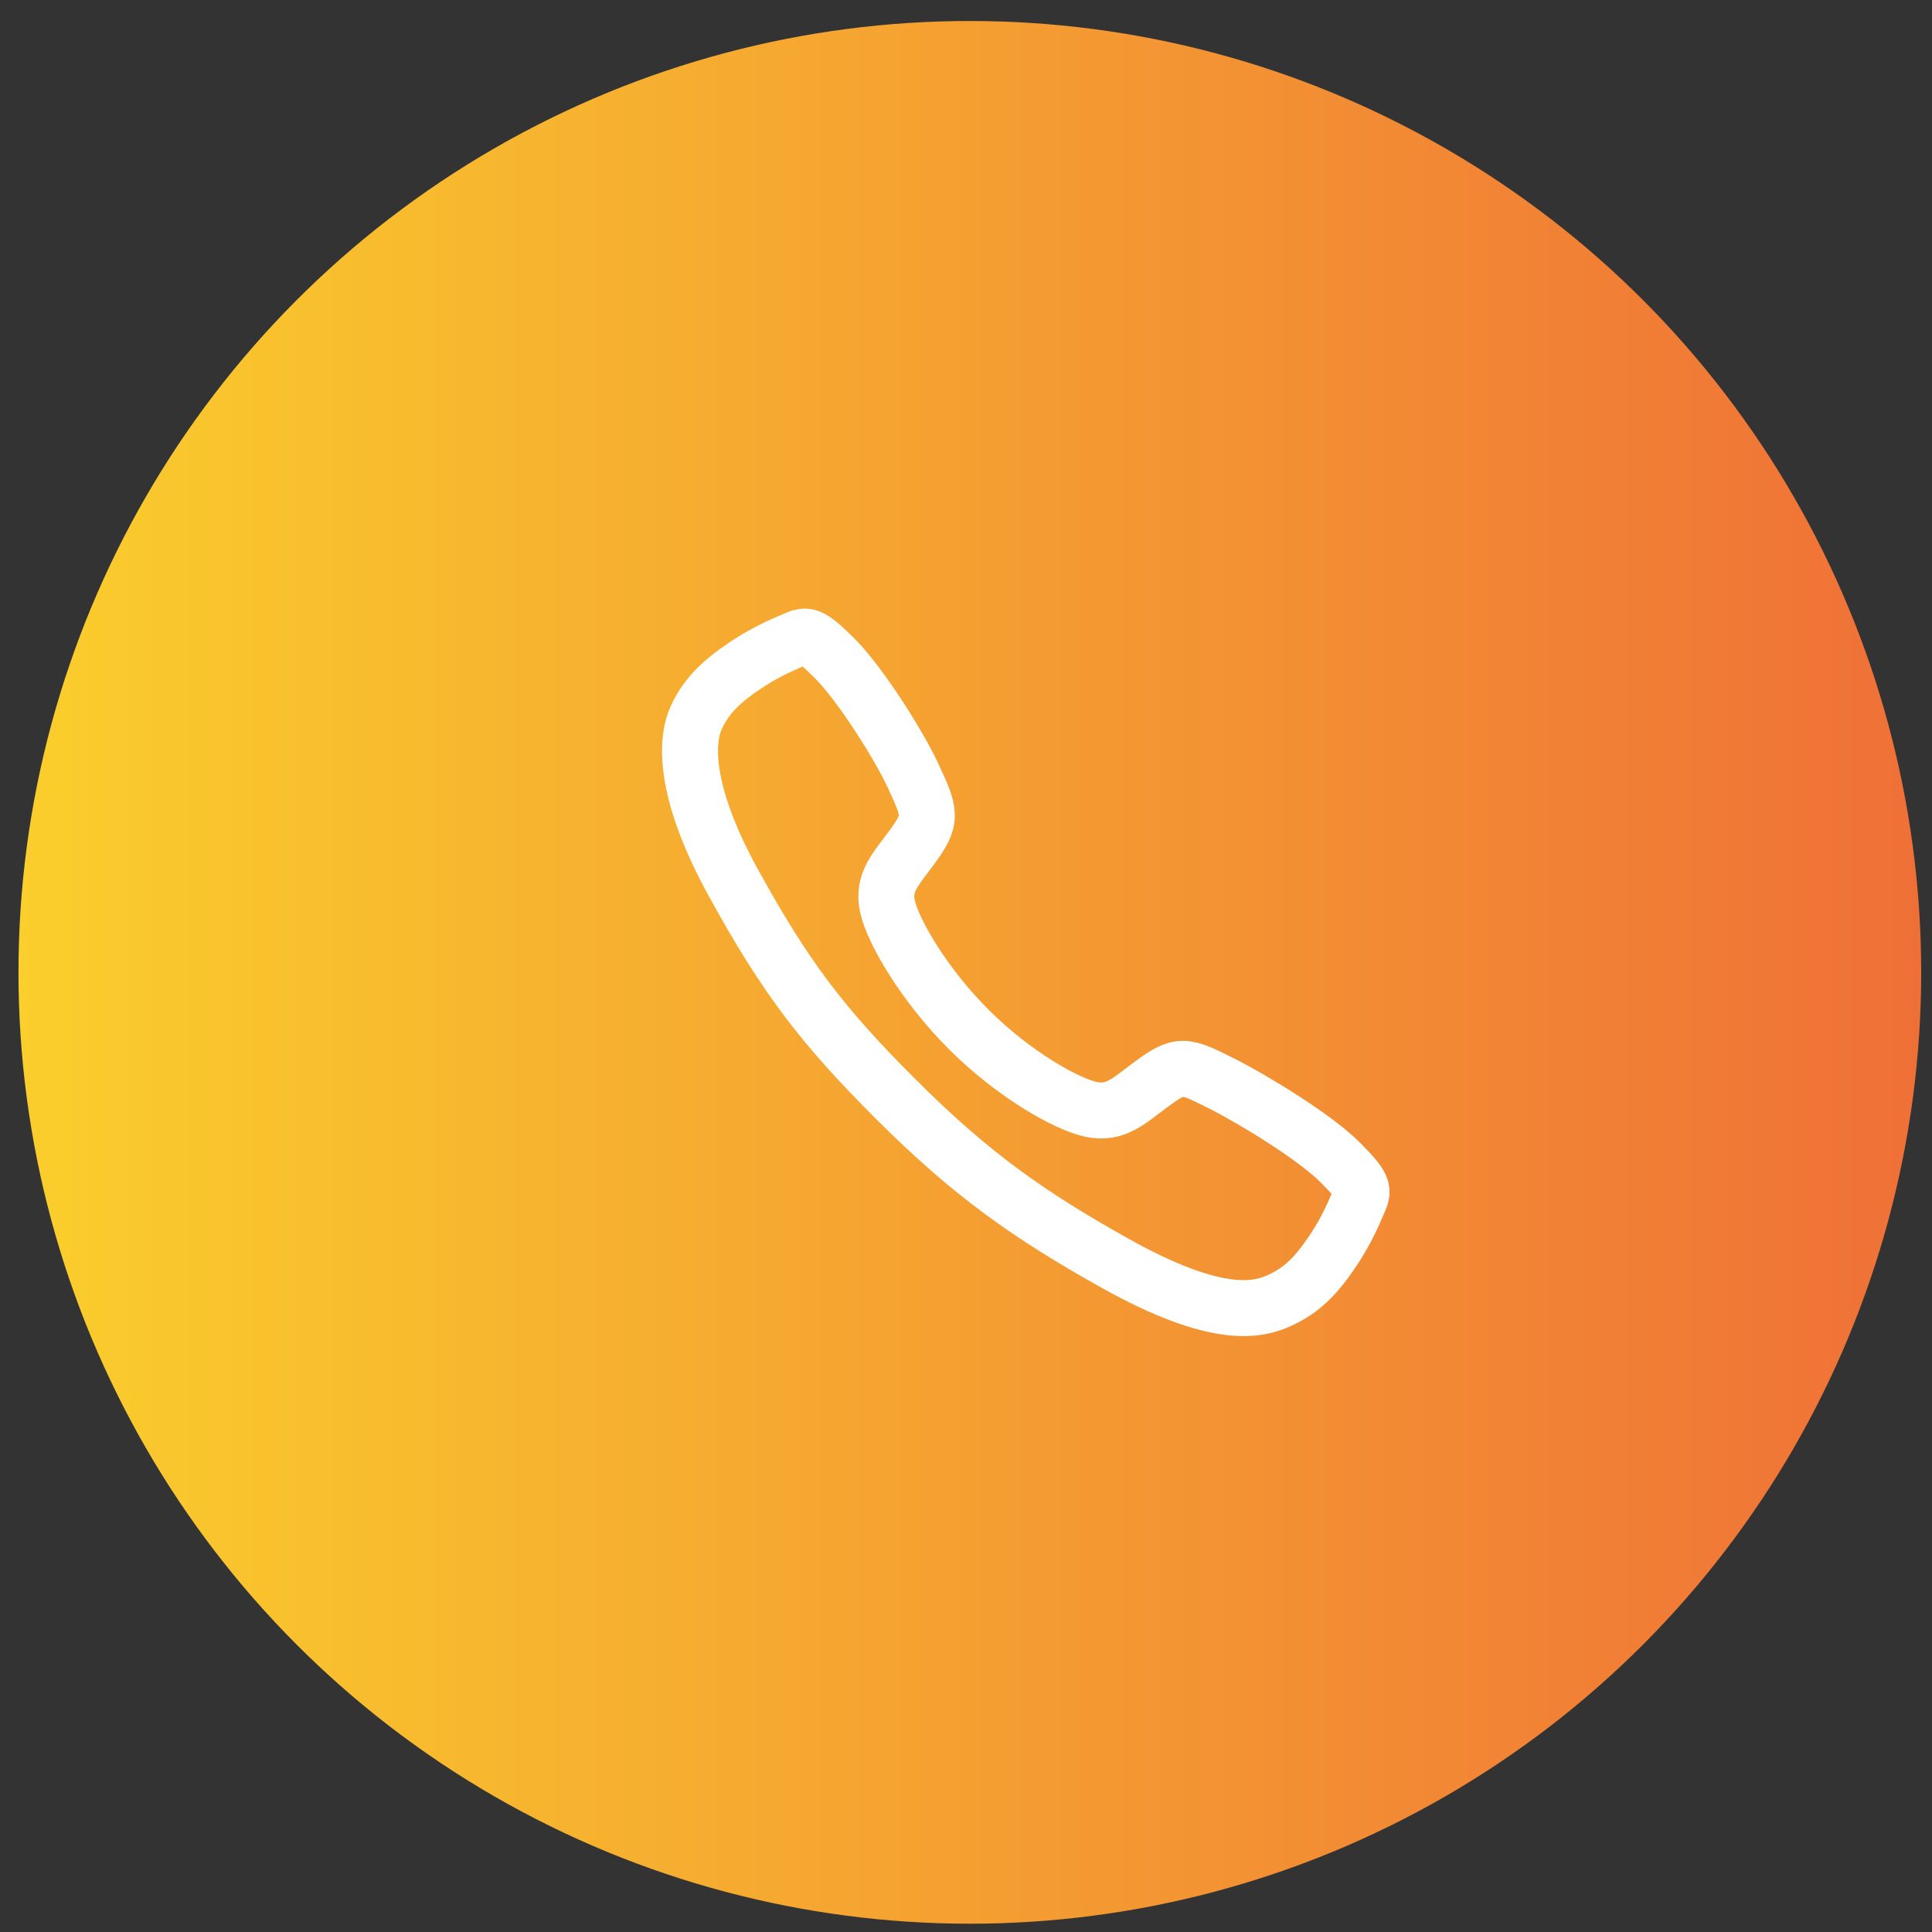
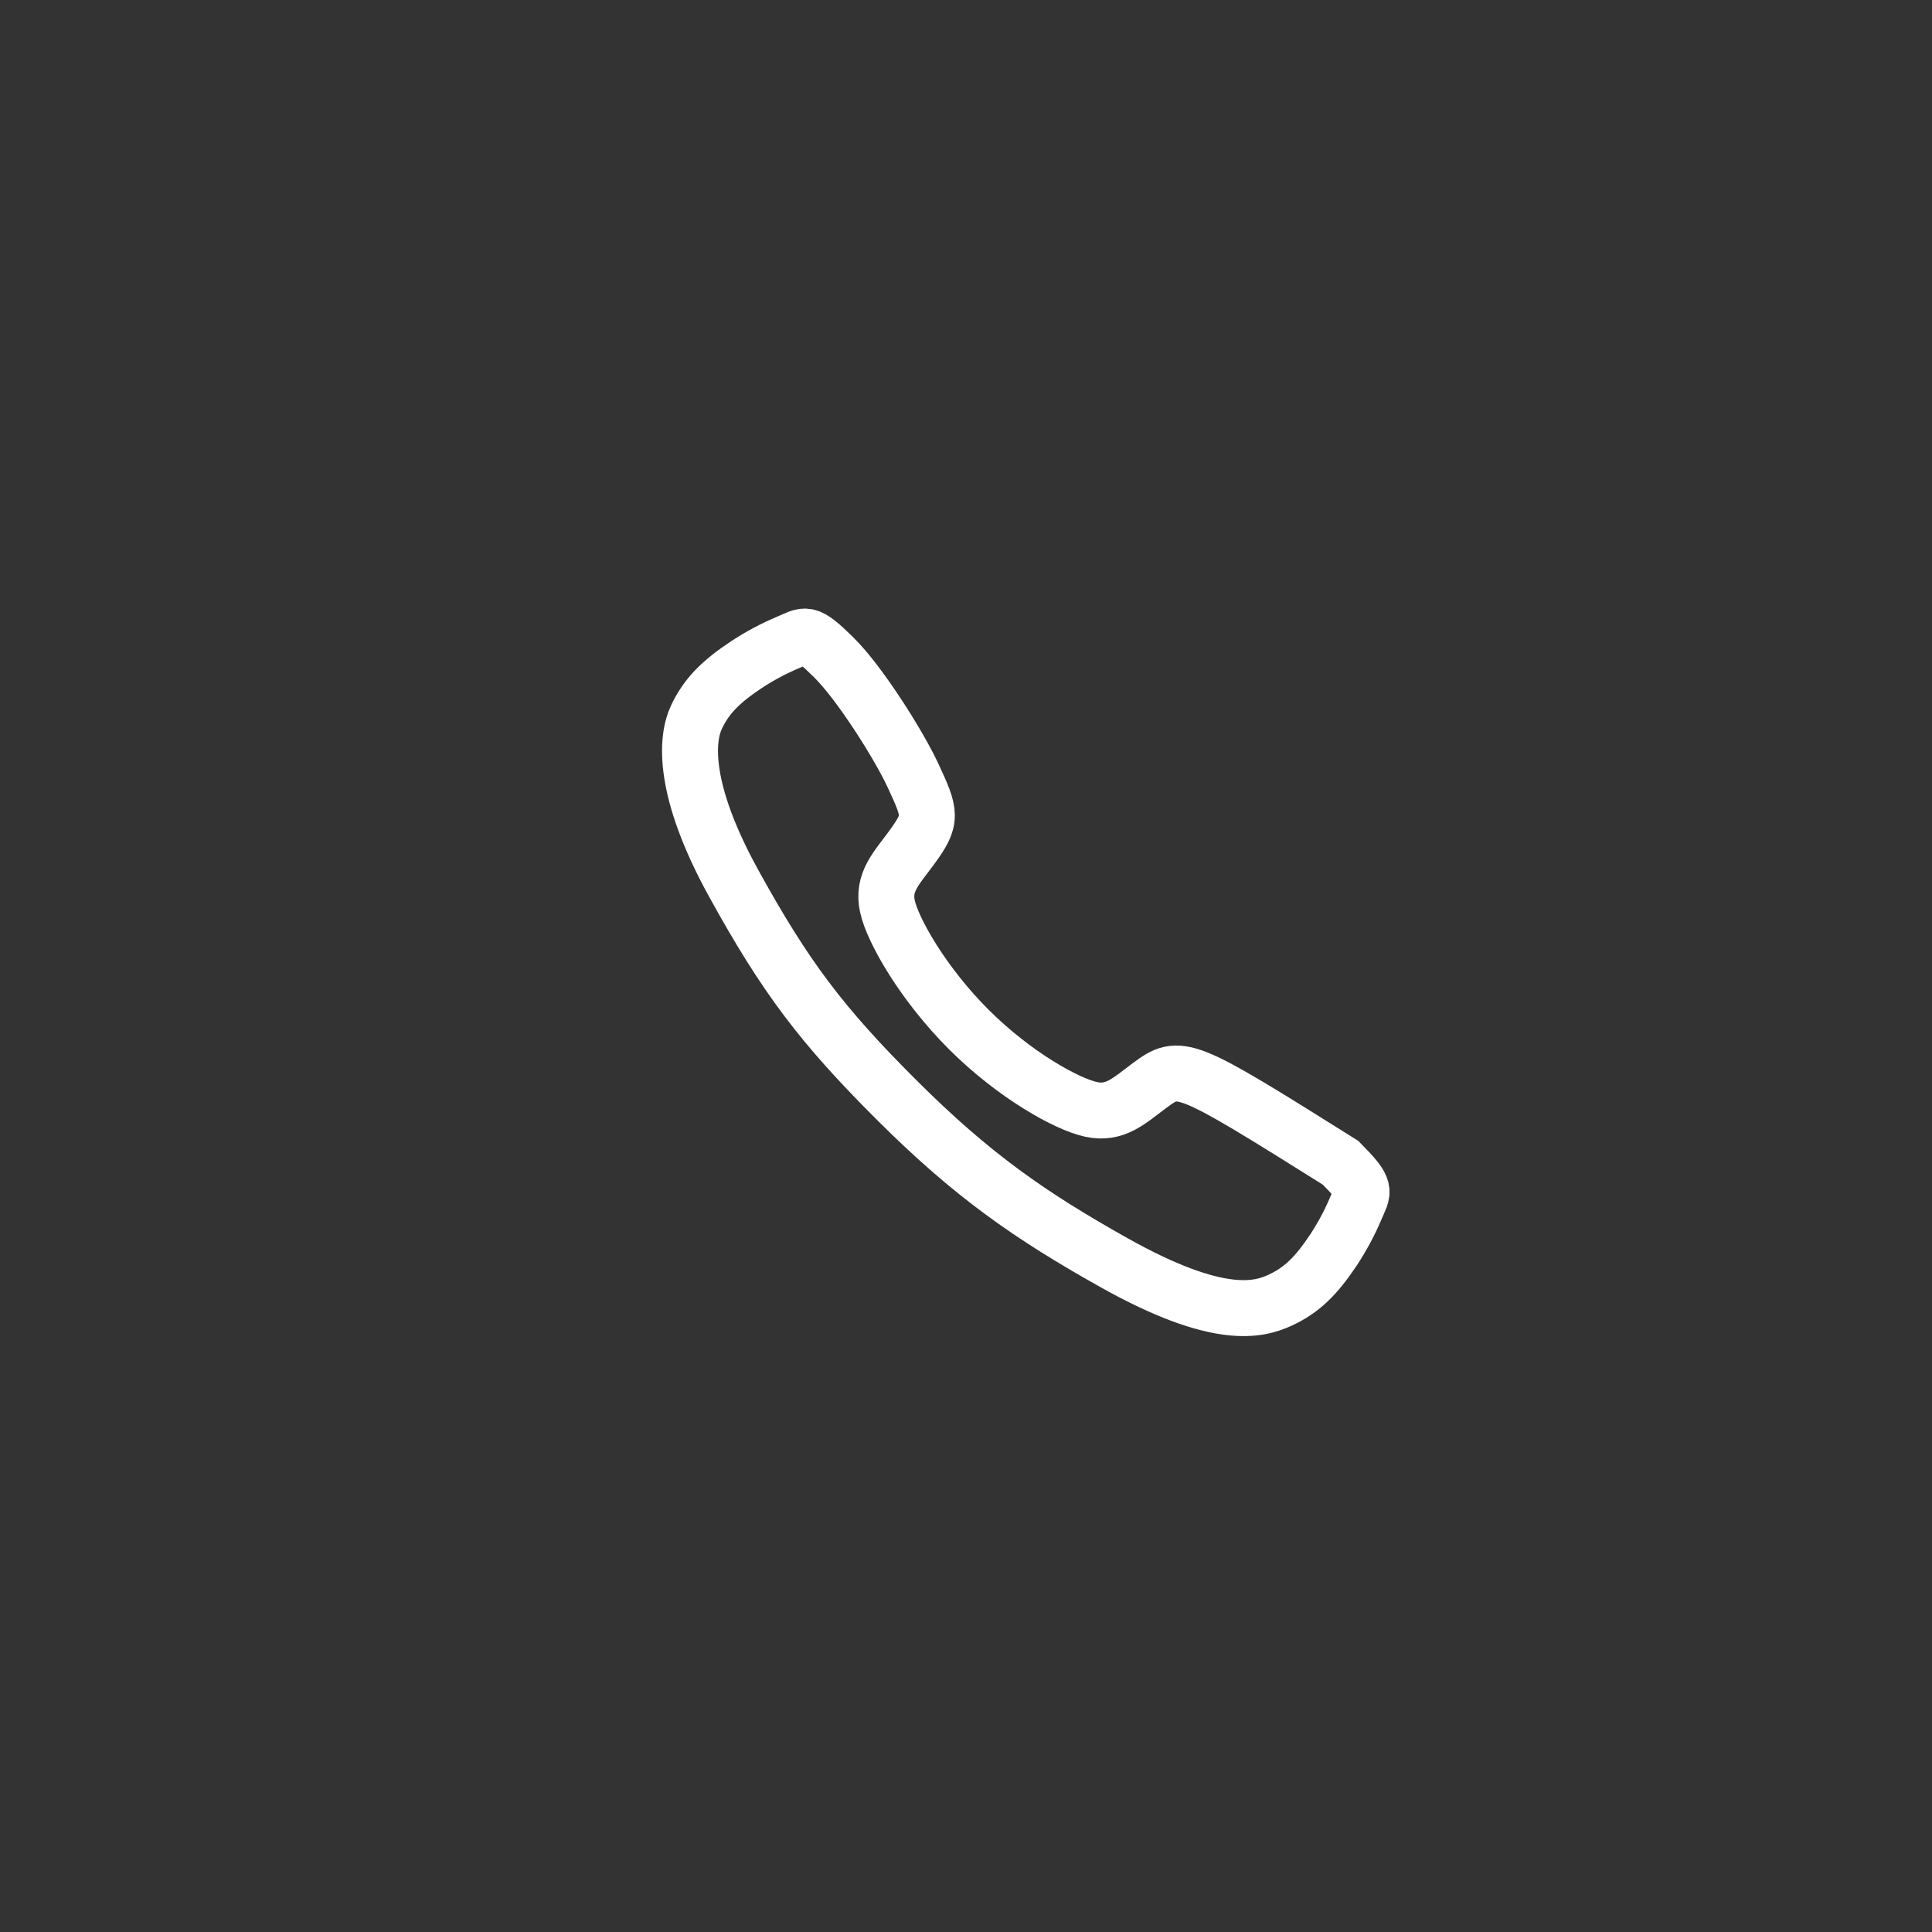
<svg xmlns="http://www.w3.org/2000/svg" width="52" height="52" viewBox="0 0 52 52" fill="none">
  <rect x="0" y="0" width="52" height="52" fill="#333333" stroke="none" />
-   <circle cx="26.103" cy="26.171" r="25.606" fill="url(#paint0_linear_40_12377)" />
-   <path d="M36.083 31.297C35.393 30.601 33.721 29.587 32.911 29.178C31.855 28.646 31.768 28.603 30.938 29.219C30.384 29.631 30.017 29.998 29.369 29.86C28.721 29.722 27.313 28.943 26.08 27.714C24.848 26.486 24.023 25.037 23.885 24.392C23.746 23.746 24.12 23.382 24.527 22.827C25.102 22.045 25.058 21.915 24.567 20.859C24.184 20.038 23.14 18.383 22.443 17.696C21.696 16.959 21.696 17.089 21.215 17.289C20.823 17.454 20.448 17.654 20.093 17.887C19.398 18.349 19.012 18.733 18.742 19.309C18.472 19.886 18.351 21.238 19.744 23.769C21.138 26.3 22.115 27.594 24.139 29.612C26.162 31.63 27.718 32.715 29.993 33.99C32.807 35.566 33.886 35.259 34.465 34.99C35.043 34.72 35.428 34.338 35.891 33.643C36.125 33.288 36.326 32.913 36.491 32.522C36.691 32.043 36.821 32.043 36.083 31.297Z" stroke="white" stroke-width="1.506" stroke-miterlimit="10" />
+   <path d="M36.083 31.297C31.855 28.646 31.768 28.603 30.938 29.219C30.384 29.631 30.017 29.998 29.369 29.86C28.721 29.722 27.313 28.943 26.08 27.714C24.848 26.486 24.023 25.037 23.885 24.392C23.746 23.746 24.12 23.382 24.527 22.827C25.102 22.045 25.058 21.915 24.567 20.859C24.184 20.038 23.14 18.383 22.443 17.696C21.696 16.959 21.696 17.089 21.215 17.289C20.823 17.454 20.448 17.654 20.093 17.887C19.398 18.349 19.012 18.733 18.742 19.309C18.472 19.886 18.351 21.238 19.744 23.769C21.138 26.3 22.115 27.594 24.139 29.612C26.162 31.63 27.718 32.715 29.993 33.99C32.807 35.566 33.886 35.259 34.465 34.99C35.043 34.72 35.428 34.338 35.891 33.643C36.125 33.288 36.326 32.913 36.491 32.522C36.691 32.043 36.821 32.043 36.083 31.297Z" stroke="white" stroke-width="1.506" stroke-miterlimit="10" />
  <defs>
    <linearGradient id="paint0_linear_40_12377" x1="0.497" y1="26.171" x2="51.709" y2="26.171" gradientUnits="userSpaceOnUse">
      <stop stop-color="#FACE2C" />
      <stop offset="1" stop-color="#EF7037" />
    </linearGradient>
  </defs>
</svg>